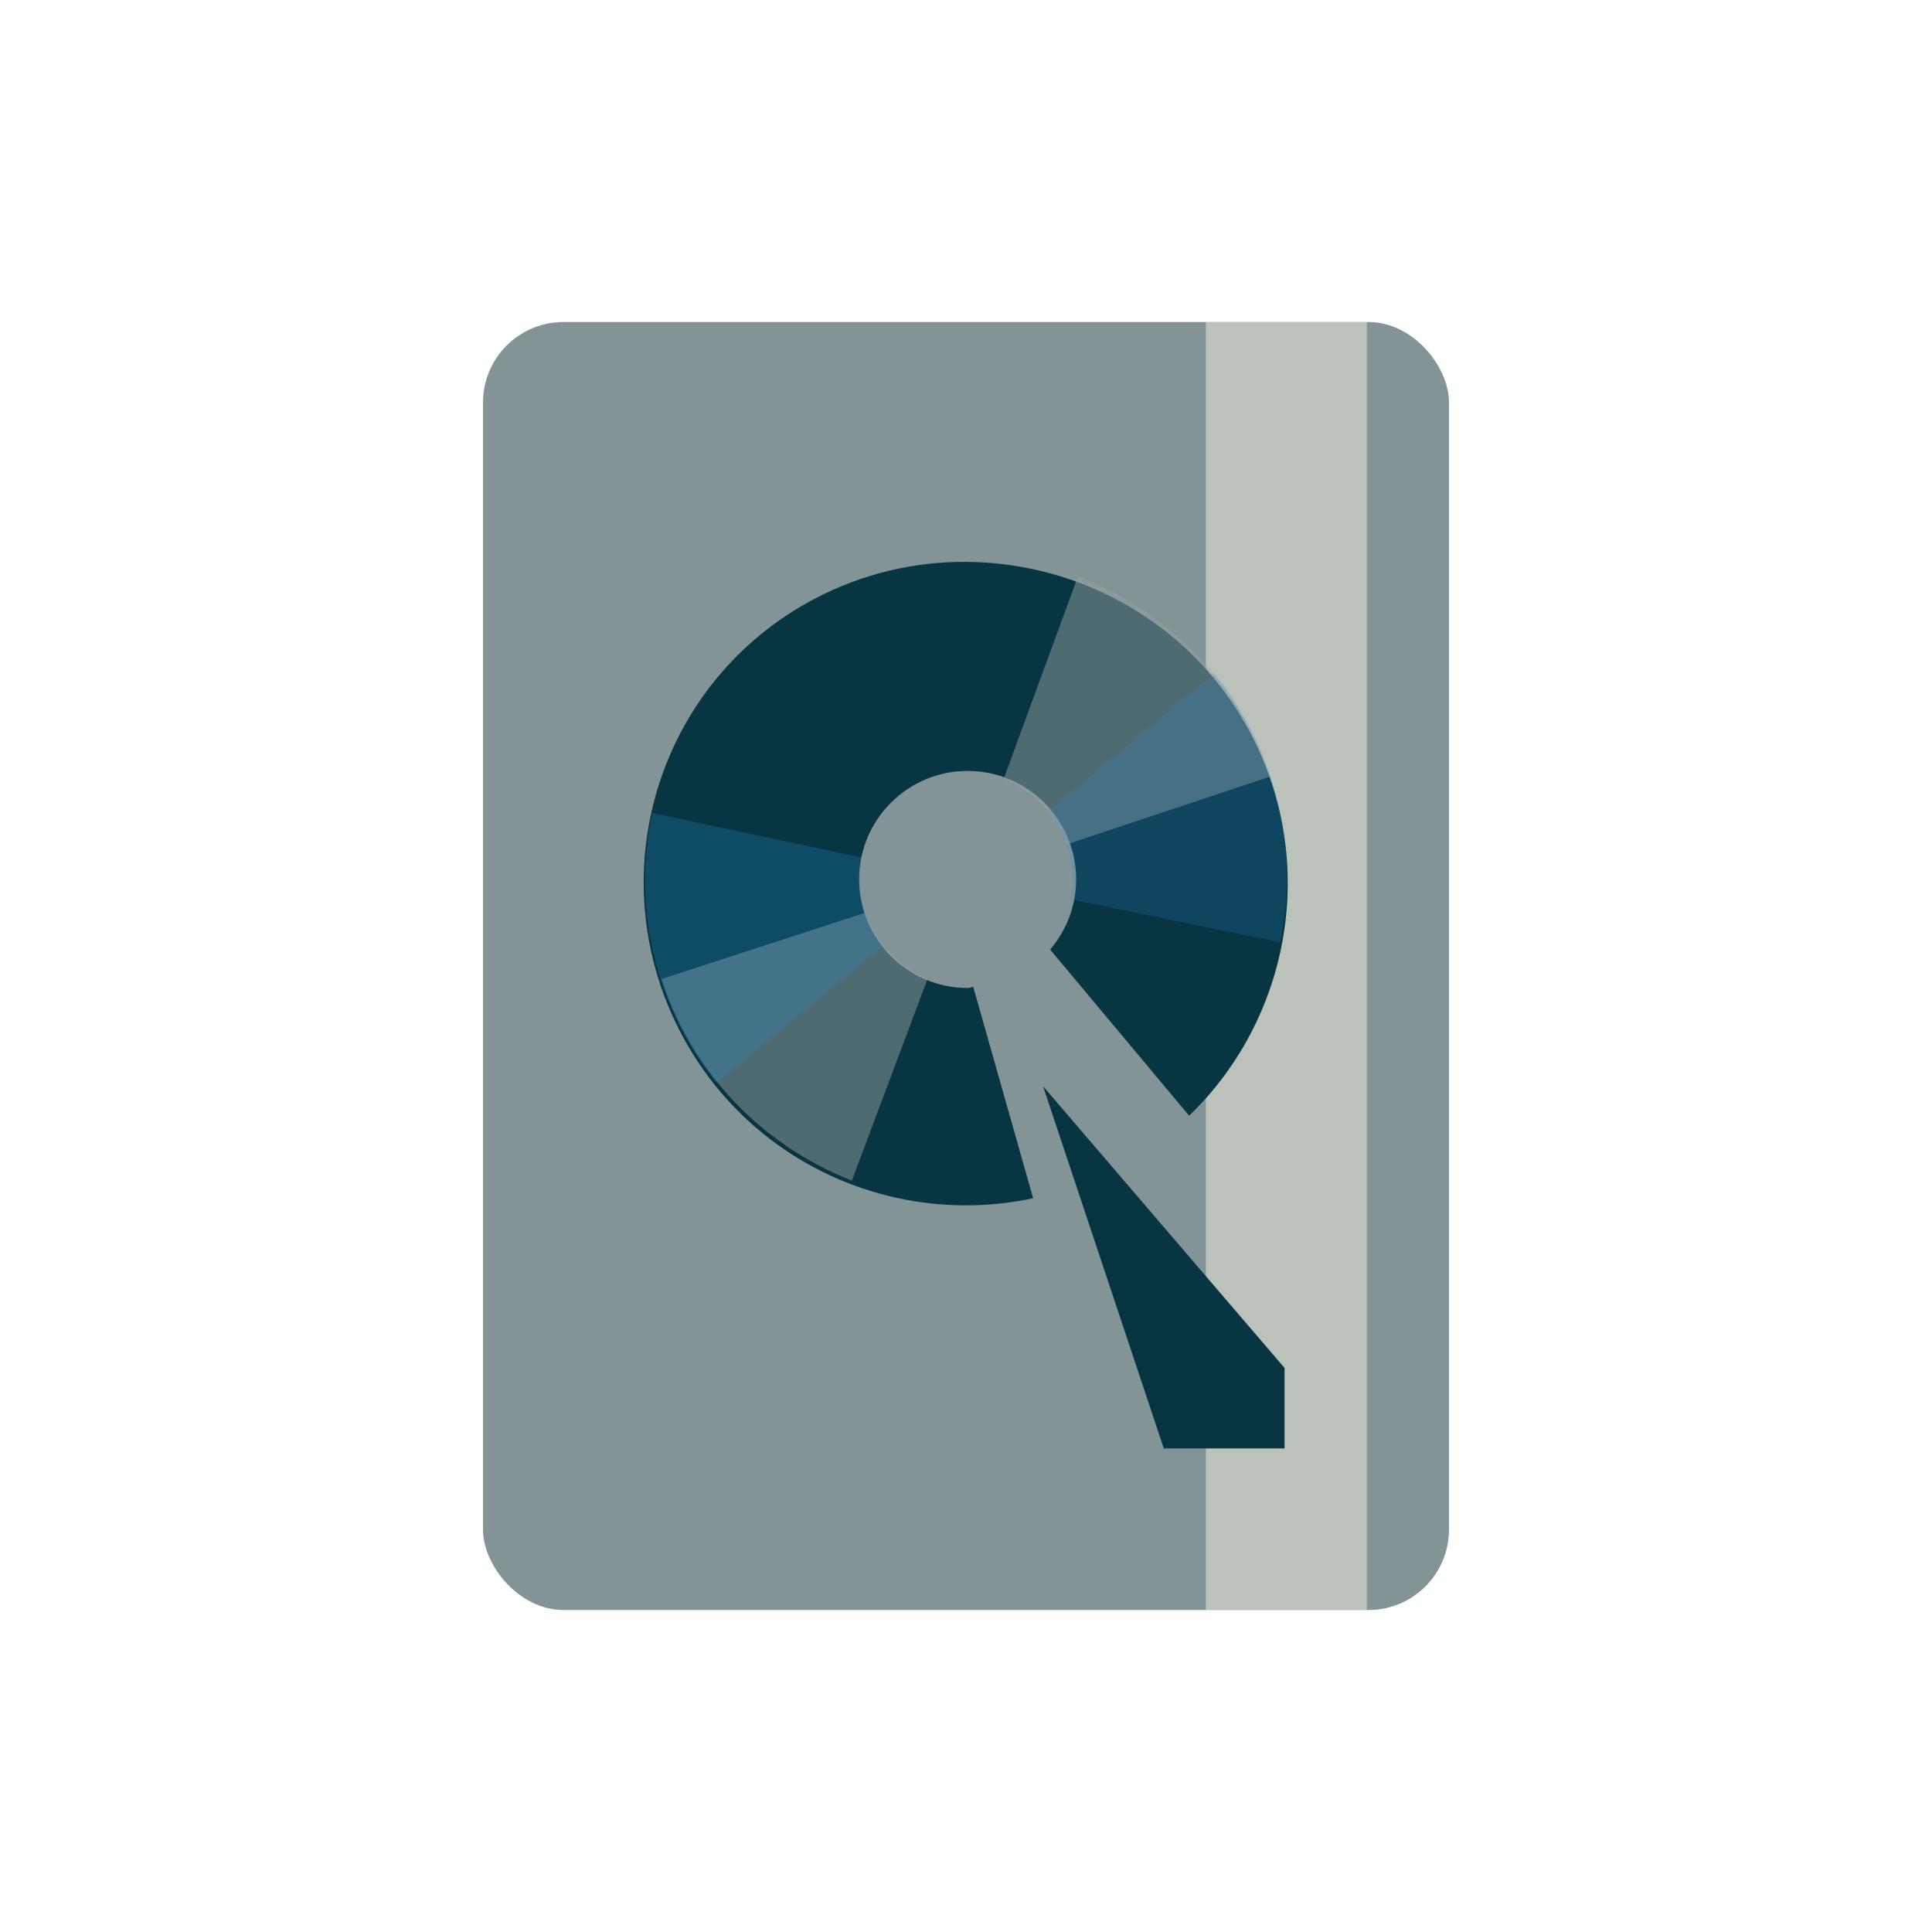
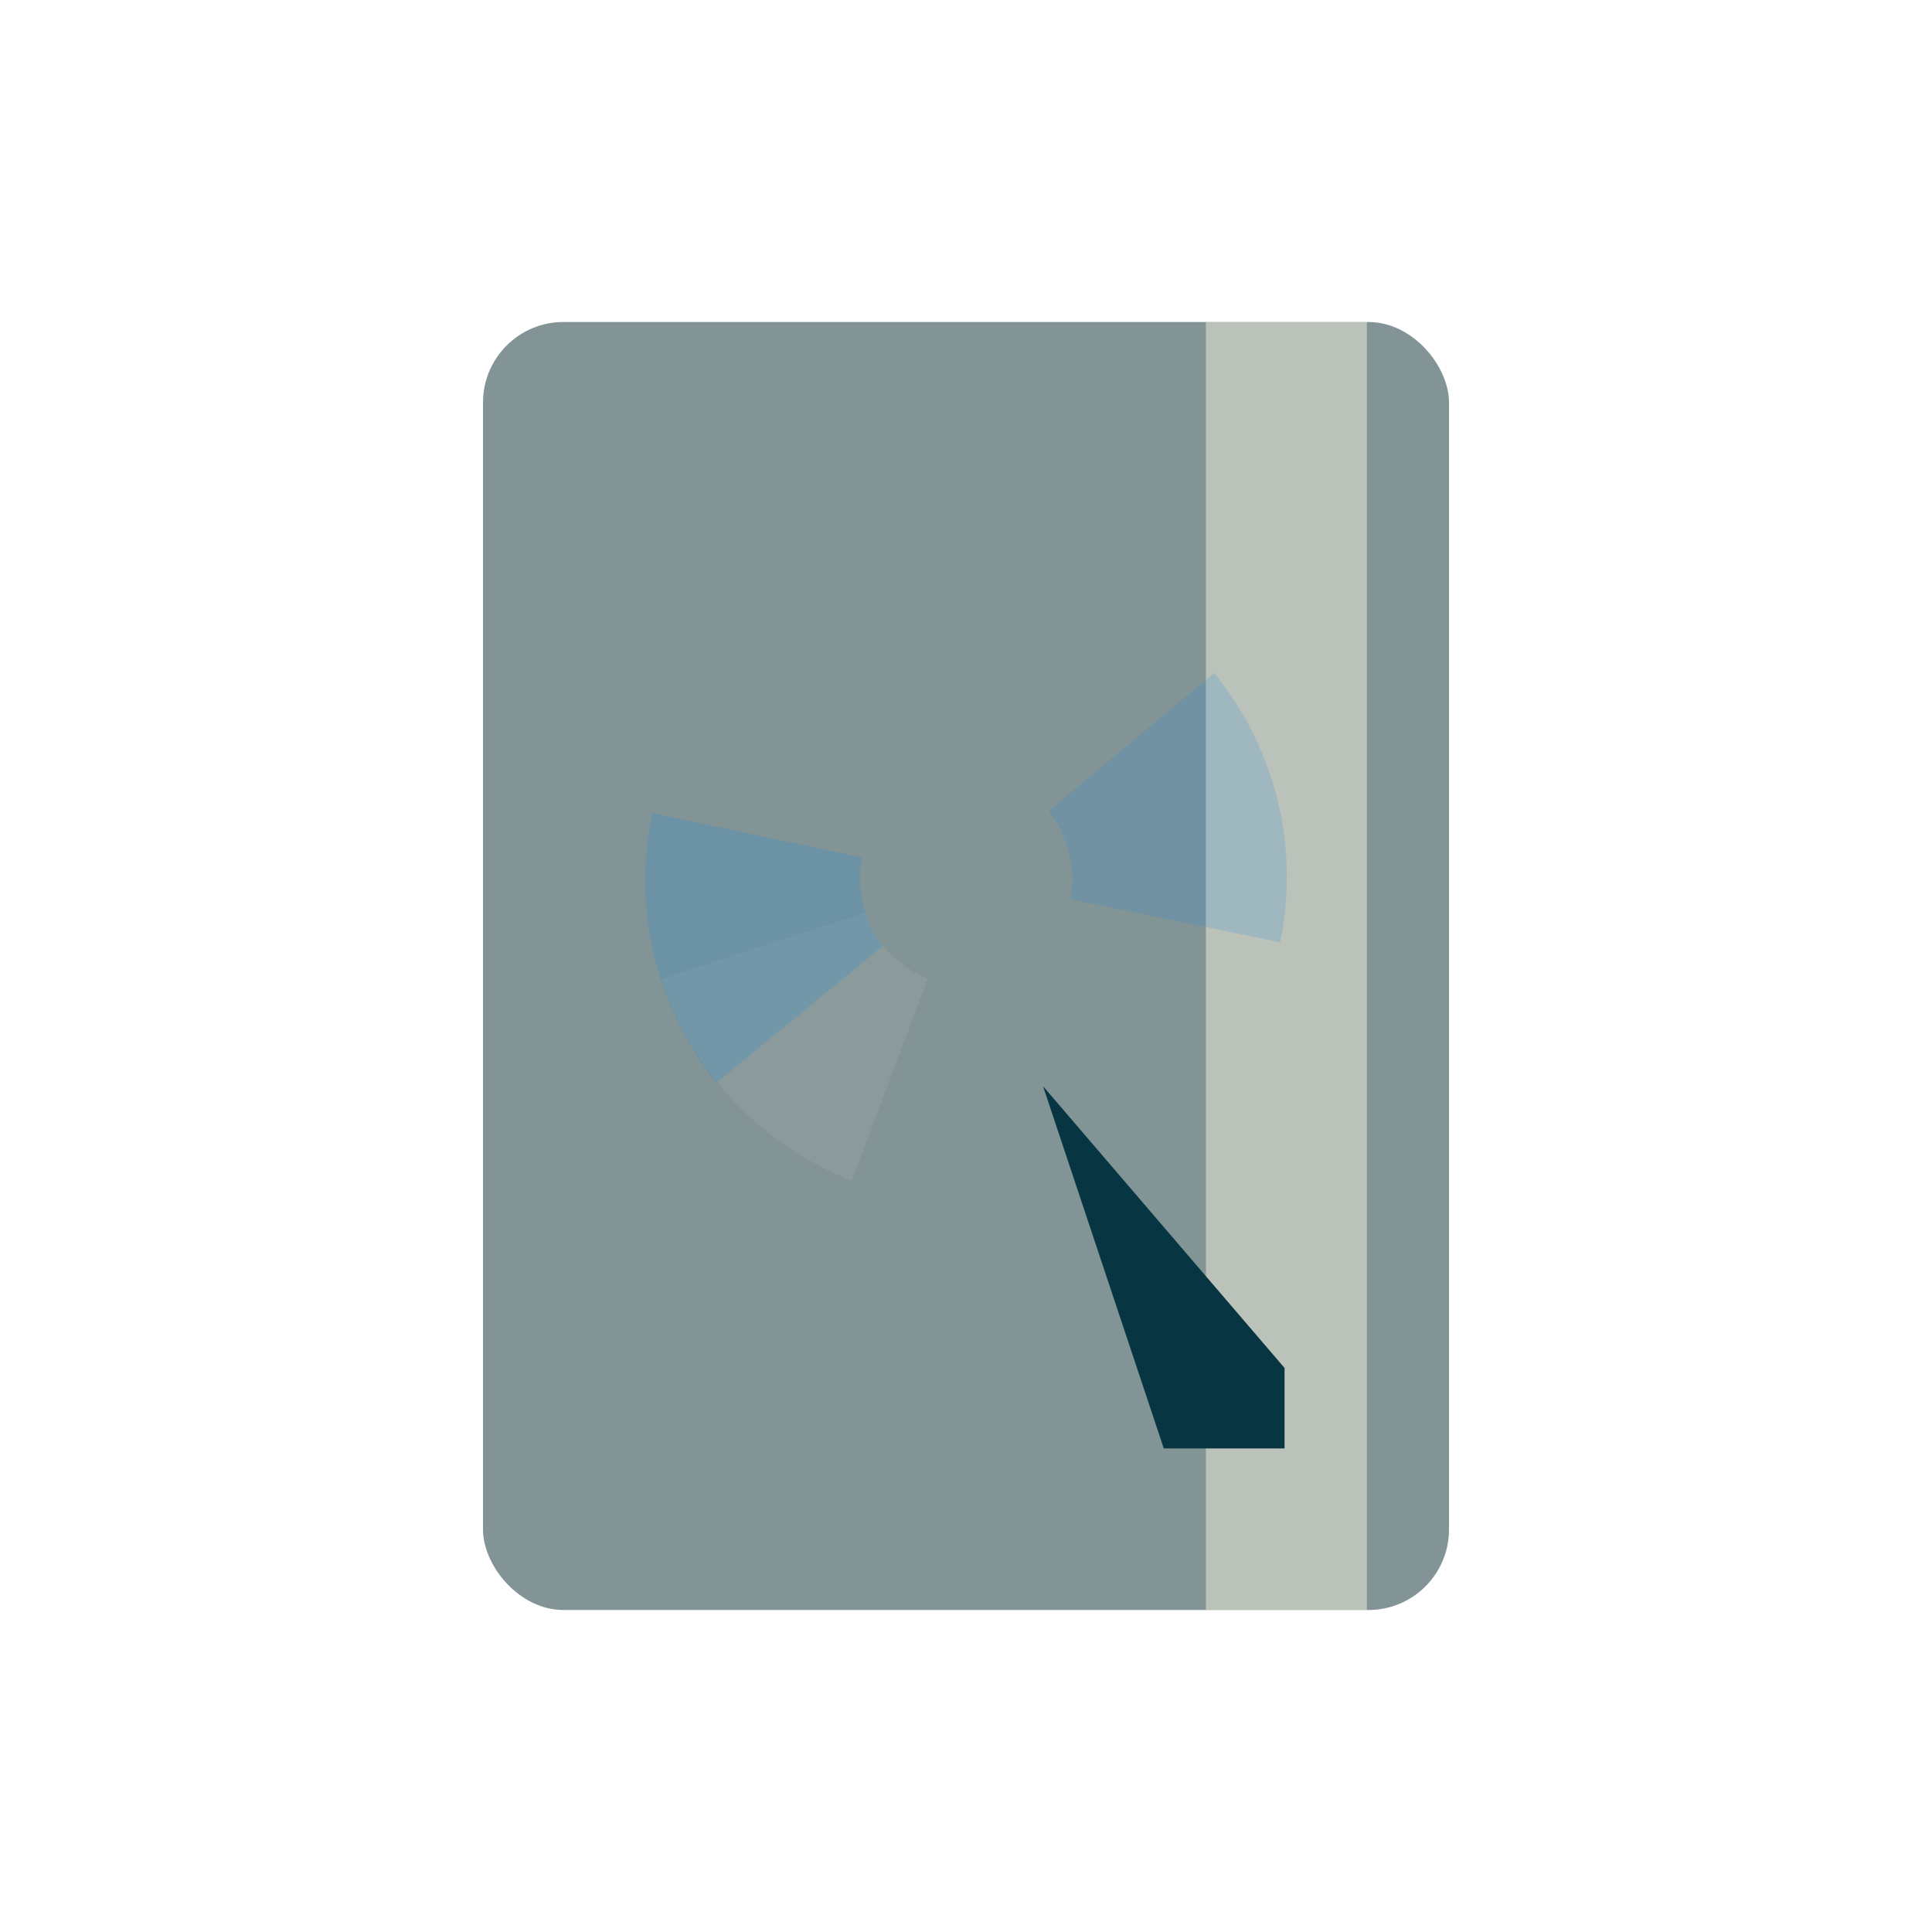
<svg xmlns="http://www.w3.org/2000/svg" viewBox="0 0 24 24">
  <rect width="12" height="16" x="6" y="4" rx="1" style="fill:#839496;fill-opacity:1;stroke:none" />
  <rect width="2" height="16" x="14.98" y="4" style="fill:#fdf6e3;opacity:0.464;fill-opacity:1;stroke:none" />
-   <path d="m 12.02 6.98 c -0.645 -0.007 -1.299 0.14 -1.91 0.463 -1.953 1.035 -2.678 3.453 -1.643 5.406 0.858 1.618 2.66 2.401 4.367 2.036 l -0.744 -2.626 c -0.024 0.001 -0.045 0.014 -0.07 0.014 -0.744 0 -1.348 -0.604 -1.348 -1.348 0 -0.744 0.604 -1.348 1.348 -1.348 0.744 0 1.348 0.604 1.348 1.348 0 0.333 -0.123 0.635 -0.323 0.871 l 1.727 2.064 c 1.252 -1.208 1.614 -3.146 0.758 -4.76 -0.711 -1.342 -2.091 -2.106 -3.51 -2.12 z" style="fill:#073642;fill-opacity:1" />
  <path d="m 12.957 13.493 1.5 4.5 1.5 0 0 -1 z" style="fill:#073642;fill-opacity:1;stroke:none" />
  <path d="m 8.218 12.161 c 0.358 1.124 1.217 2.056 2.364 2.505 l 0.941 -2.508 c -0.136 -0.054 -0.258 -0.13 -0.375 -0.231 -0.189 -0.163 -0.327 -0.367 -0.401 -0.588 l -2.528 0.822 z" style="fill:#93a1a1;opacity:0.495;fill-opacity:1" />
  <path d="m 8.104 10.1 c -0.252 1.152 0.026 2.389 0.795 3.351 l 2.069 -1.701 c -0.091 -0.115 -0.159 -0.242 -0.209 -0.388 -0.082 -0.236 -0.1 -0.482 -0.054 -0.71 l -2.601 -0.552 z" style="fill:#268bd2;opacity:0.246;fill-opacity:1" />
-   <path d="m 15.773 9.648 c -0.366 -1.121 -1.232 -2.048 -2.382 -2.488 l -0.923 2.515 c 0.136 0.053 0.259 0.128 0.377 0.229 0.19 0.162 0.33 0.365 0.406 0.585 l 2.522 -0.84 z" style="fill:#93a1a1;opacity:0.495;fill-opacity:1" />
  <path d="m 15.902 11.705 c 0.243 -1.154 -0.043 -2.389 -0.819 -3.345 l -2.057 1.716 c 0.092 0.114 0.16 0.241 0.212 0.387 0.084 0.235 0.103 0.481 0.059 0.709 l 2.605 0.533 z" style="fill:#268bd2;opacity:0.19;fill-opacity:1" />
</svg>